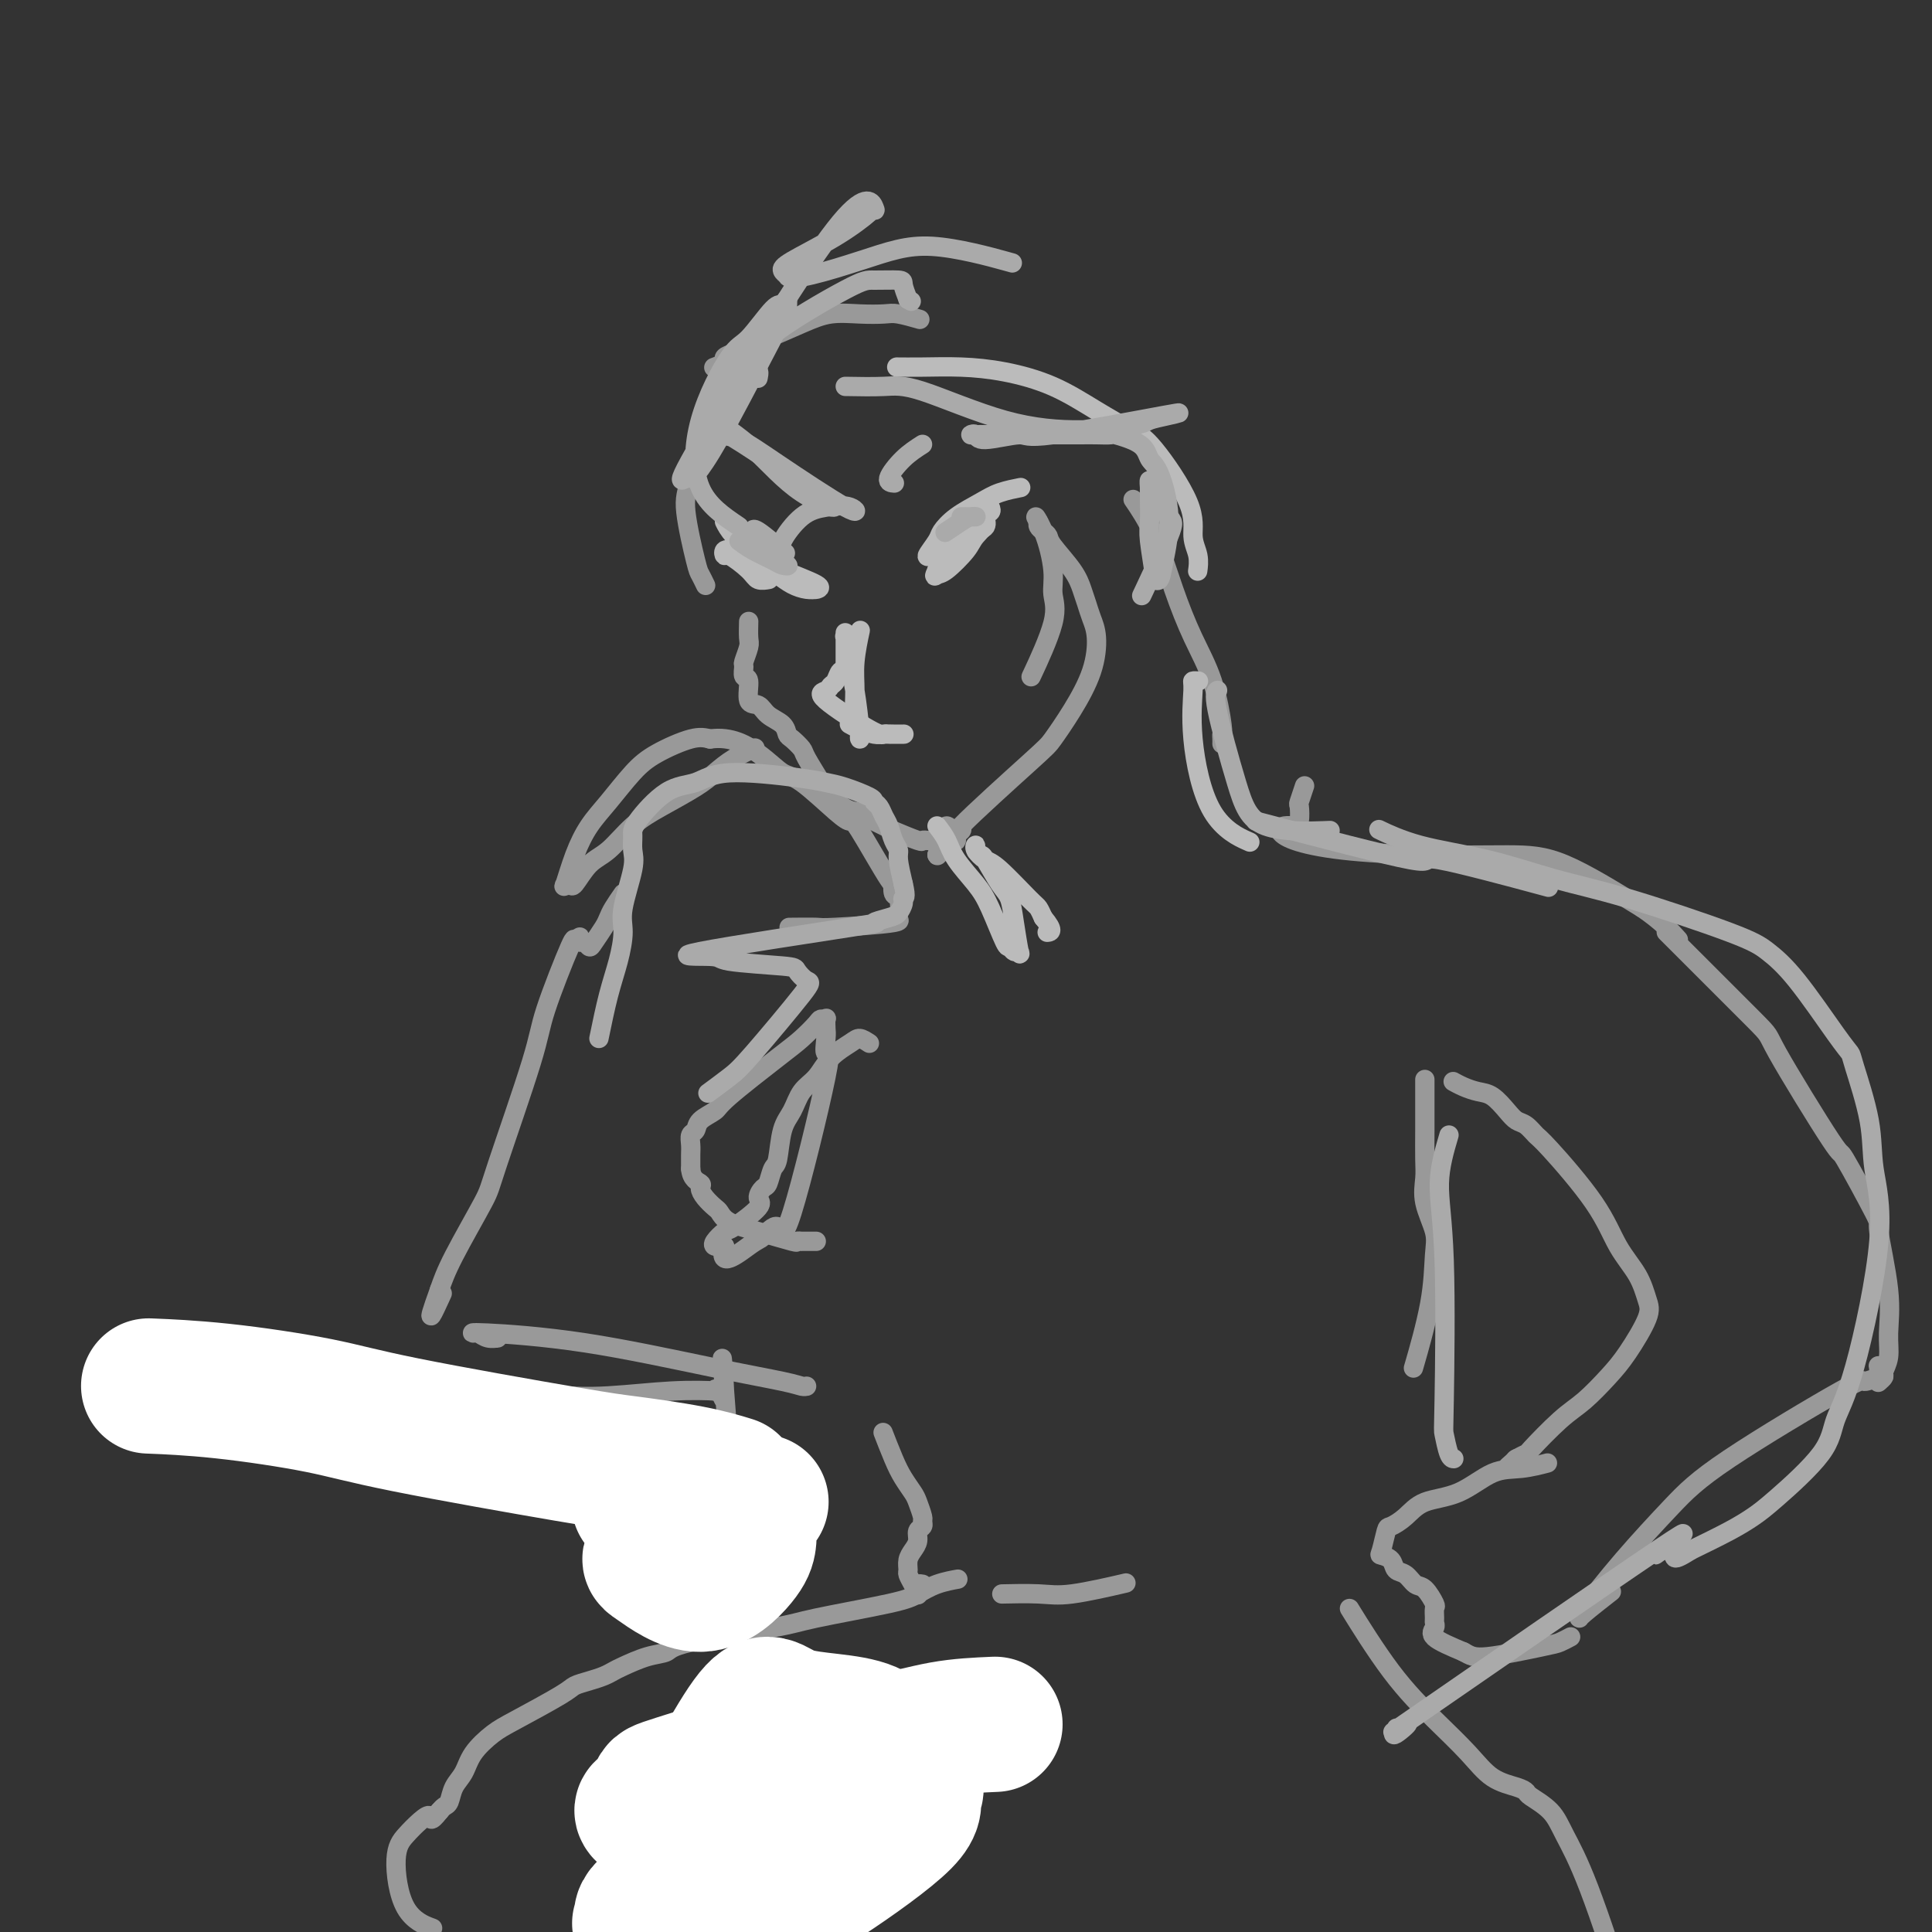
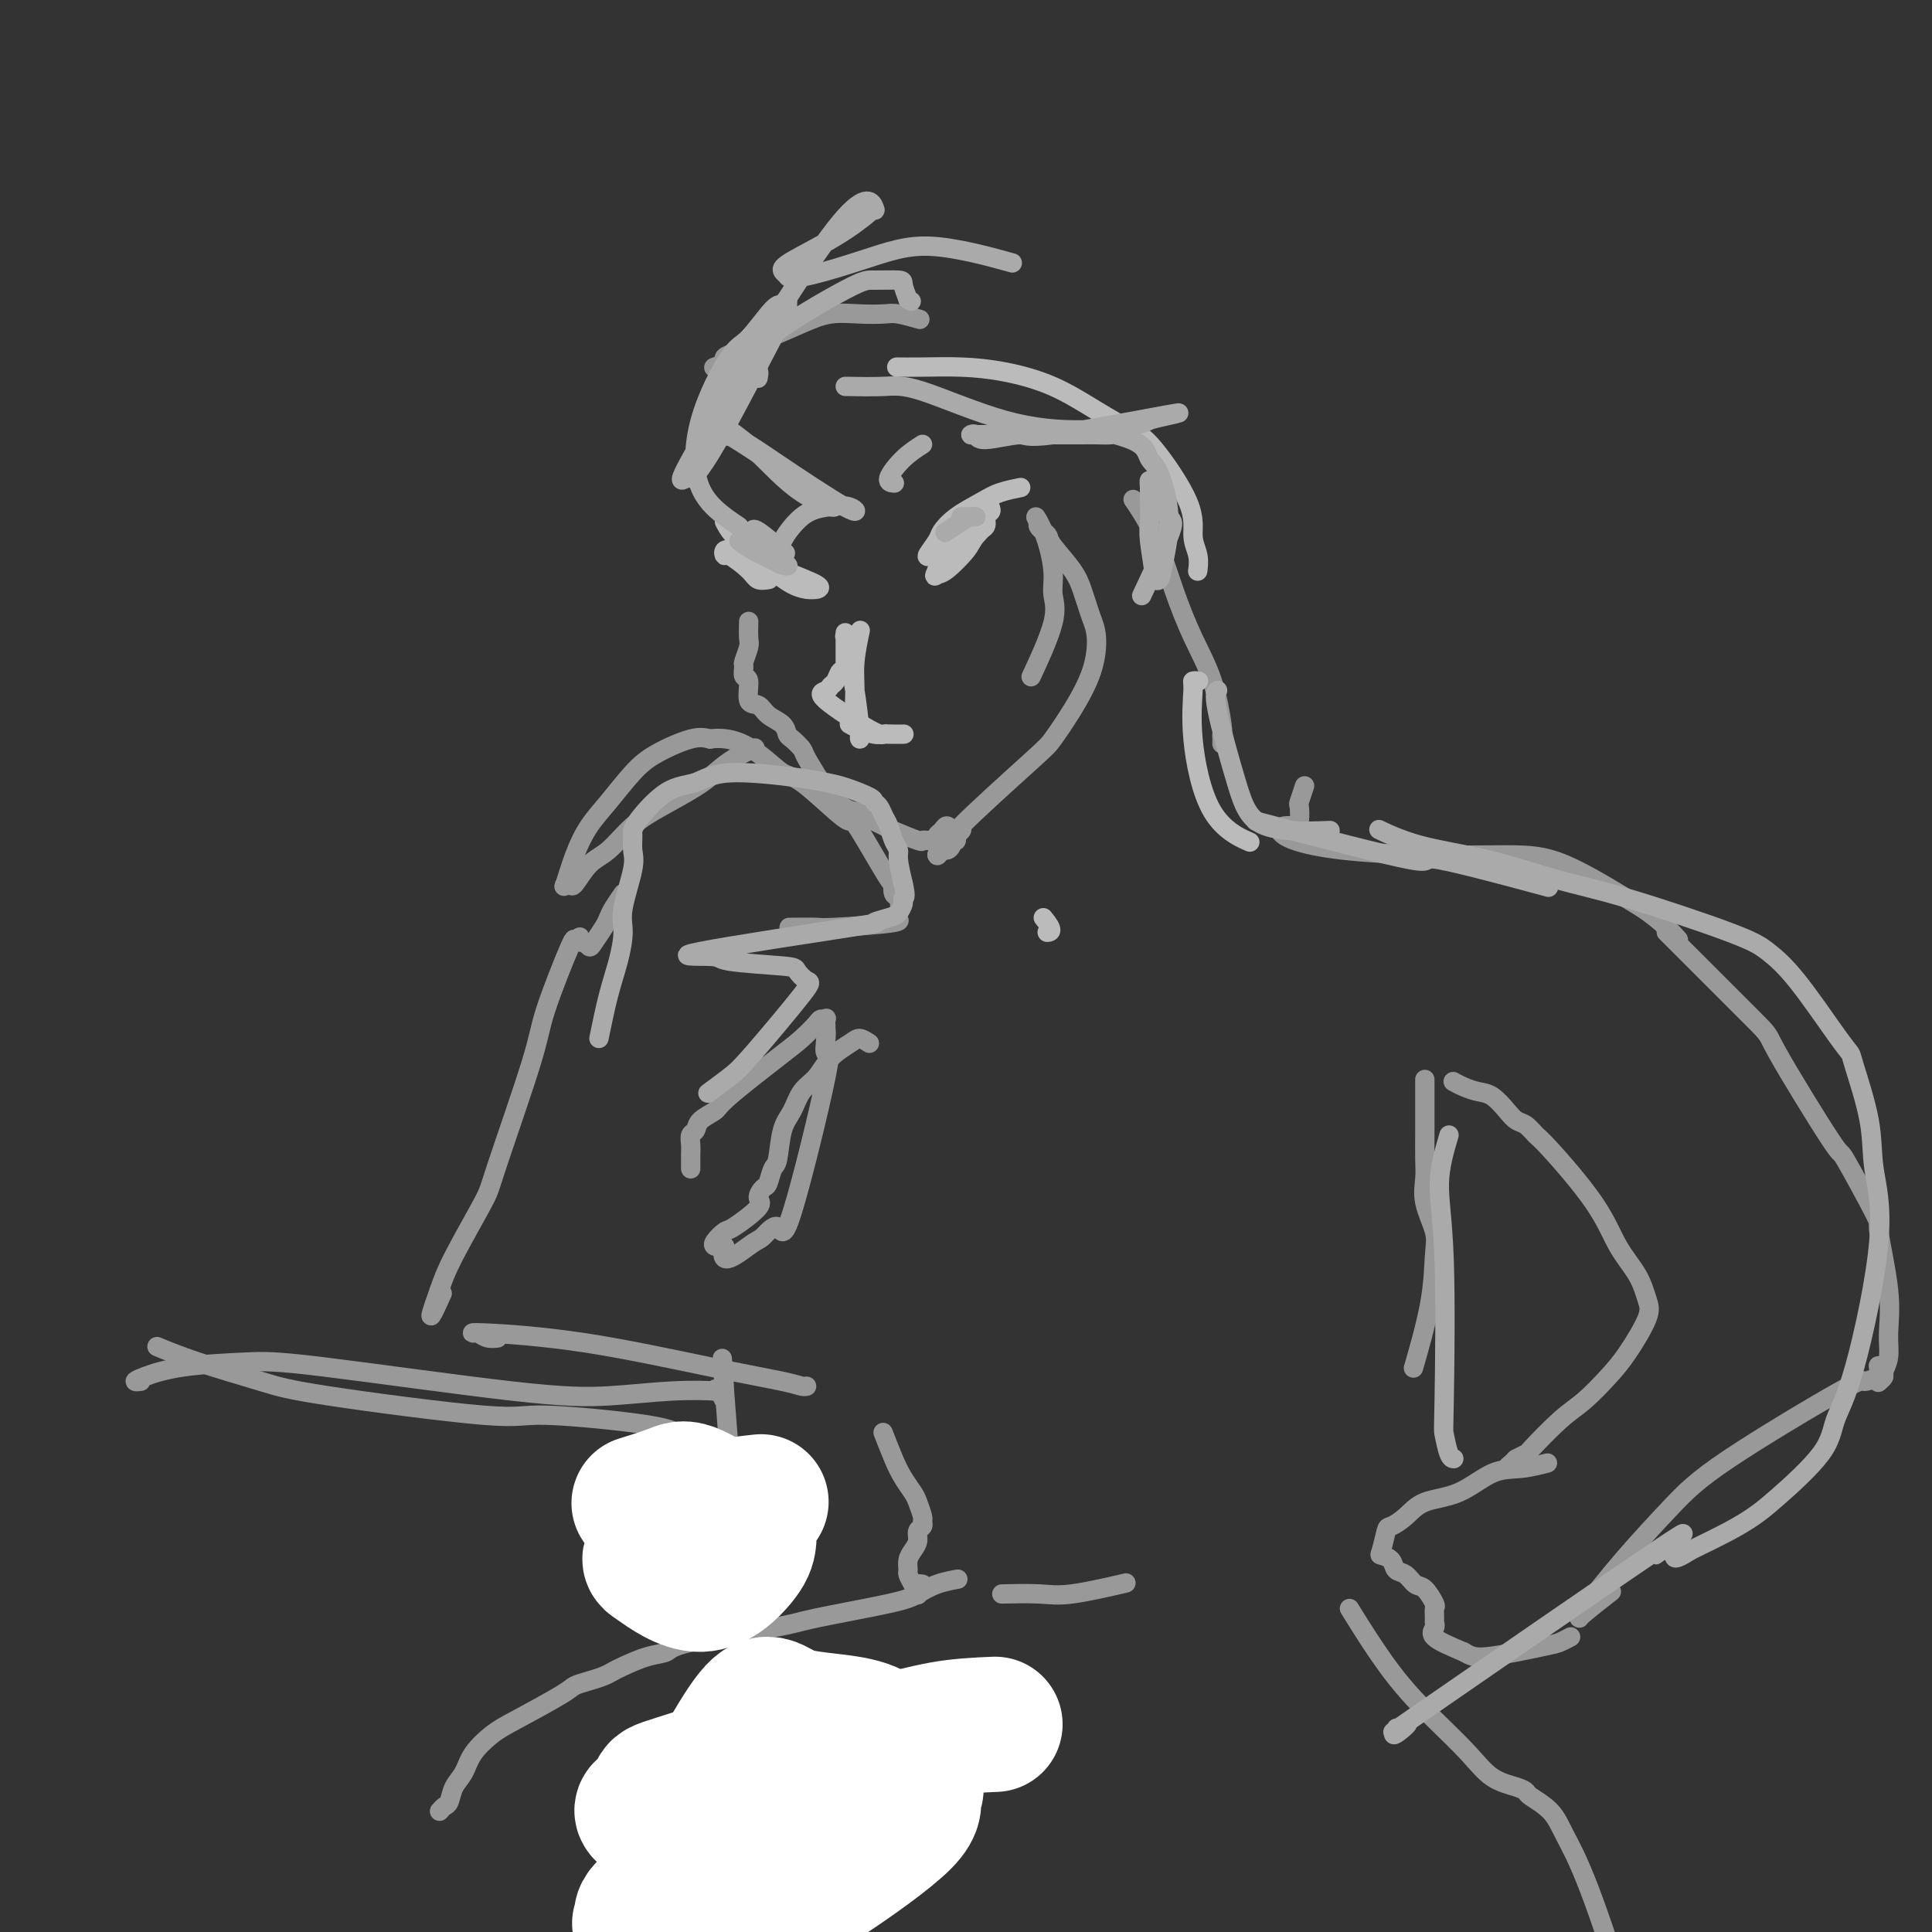
<svg xmlns="http://www.w3.org/2000/svg" viewBox="0 0 400 400" version="1.1">
  <rect x="0" y="0" width="400" height="400" fill="#333333" stroke="none" />
  <g fill="none" stroke="#999999" stroke-width="4" stroke-linecap="round" stroke-linejoin="round">
    <path d="M148,76c0.064,-0.024 0.128,-0.048 0,0c-0.128,0.048 -0.449,0.168 0,0c0.449,-0.168 1.667,-0.623 2,-1c0.333,-0.377 -0.221,-0.677 0,-1c0.221,-0.323 1.215,-0.670 2,-1c0.785,-0.330 1.359,-0.642 2,-1c0.641,-0.358 1.349,-0.761 2,-1c0.651,-0.239 1.245,-0.312 3,-1c1.755,-0.688 4.670,-1.989 7,-3c2.330,-1.011 4.075,-1.731 6,-2c1.925,-0.269 4.030,-0.086 6,0c1.970,0.086 3.807,0.075 5,0c1.193,-0.075 1.744,-0.212 3,0c1.256,0.212 3.216,0.775 4,1c0.784,0.225 0.392,0.113 0,0" />
-     <path d="M150,83c-0.050,0.086 -0.100,0.172 0,0c0.100,-0.172 0.351,-0.601 0,0c-0.351,0.601 -1.303,2.231 -2,3c-0.697,0.769 -1.140,0.677 -2,3c-0.860,2.323 -2.136,7.061 -3,10c-0.864,2.939 -1.317,4.080 -1,7c0.317,2.920 1.405,7.618 2,10c0.595,2.382 0.699,2.449 1,3c0.301,0.551 0.800,1.586 1,2c0.200,0.414 0.100,0.207 0,0" />
    <path d="M155,129c0.008,-0.302 0.017,-0.605 0,0c-0.017,0.605 -0.058,2.117 0,3c0.058,0.883 0.216,1.136 0,2c-0.216,0.864 -0.806,2.337 -1,3c-0.194,0.663 0.007,0.516 0,1c-0.007,0.484 -0.221,1.600 0,2c0.221,0.400 0.879,0.085 1,1c0.121,0.915 -0.294,3.061 0,4c0.294,0.939 1.296,0.670 2,1c0.704,0.330 1.110,1.258 2,2c0.890,0.742 2.264,1.298 3,2c0.736,0.702 0.835,1.550 1,2c0.165,0.450 0.398,0.502 1,1c0.602,0.498 1.574,1.443 2,2c0.426,0.557 0.307,0.727 1,2c0.693,1.273 2.198,3.649 3,5c0.802,1.351 0.901,1.675 1,2" />
    <path d="M171,164c3.775,3.815 5.212,3.853 6,4c0.788,0.147 0.928,0.404 2,1c1.072,0.596 3.076,1.533 4,2c0.924,0.467 0.769,0.465 2,1c1.231,0.535 3.849,1.607 5,2c1.151,0.393 0.834,0.106 1,0c0.166,-0.106 0.814,-0.032 1,0c0.186,0.032 -0.091,0.020 0,0c0.091,-0.020 0.549,-0.048 1,0c0.451,0.048 0.895,0.174 1,0c0.105,-0.174 -0.129,-0.646 0,-1c0.129,-0.354 0.620,-0.590 1,-1c0.380,-0.410 0.649,-0.993 1,-1c0.351,-0.007 0.785,0.562 1,1c0.215,0.438 0.212,0.746 0,1c-0.212,0.254 -0.634,0.453 -1,1c-0.366,0.547 -0.676,1.442 -1,2c-0.324,0.558 -0.662,0.779 -1,1" />
    <path d="M194,177c0.029,0.536 0.600,-0.625 1,-1c0.400,-0.375 0.627,0.036 1,0c0.373,-0.036 0.892,-0.520 1,-1c0.108,-0.480 -0.194,-0.958 0,-1c0.194,-0.042 0.885,0.350 1,0c0.115,-0.350 -0.347,-1.442 0,-2c0.347,-0.558 1.502,-0.582 1,0c-0.502,0.582 -2.660,1.772 0,-1c2.660,-2.772 10.139,-9.504 14,-13c3.861,-3.496 4.103,-3.755 5,-5c0.897,-1.245 2.447,-3.477 4,-6c1.553,-2.523 3.107,-5.336 4,-8c0.893,-2.664 1.125,-5.180 1,-7c-0.125,-1.820 -0.608,-2.946 -1,-4c-0.392,-1.054 -0.693,-2.037 -1,-3c-0.307,-0.963 -0.621,-1.907 -1,-3c-0.379,-1.093 -0.823,-2.334 -2,-4c-1.177,-1.666 -3.086,-3.756 -4,-5c-0.914,-1.244 -0.833,-1.643 -1,-2c-0.167,-0.357 -0.584,-0.673 -1,-1c-0.416,-0.327 -0.833,-0.665 -1,-1c-0.167,-0.335 -0.083,-0.668 0,-1" />
    <path d="M215,108c-1.292,-2.132 -0.021,-0.461 1,2c1.021,2.461 1.793,5.712 2,8c0.207,2.288 -0.151,3.613 0,5c0.151,1.387 0.810,2.835 0,6c-0.810,3.165 -3.089,8.047 -4,10c-0.911,1.953 -0.456,0.976 0,0" />
    <path d="M156,155c0.025,-0.011 0.051,-0.022 0,0c-0.051,0.022 -0.177,0.077 0,0c0.177,-0.077 0.657,-0.285 0,0c-0.657,0.285 -2.450,1.064 -4,2c-1.550,0.936 -2.858,2.029 -4,3c-1.142,0.971 -2.118,1.819 -4,3c-1.882,1.181 -4.669,2.696 -7,4c-2.331,1.304 -4.207,2.399 -6,4c-1.793,1.601 -3.503,3.710 -5,5c-1.497,1.290 -2.781,1.762 -4,3c-1.219,1.238 -2.374,3.242 -3,4c-0.626,0.758 -0.723,0.269 -1,0c-0.277,-0.269 -0.732,-0.316 -1,0c-0.268,0.316 -0.347,0.997 0,0c0.347,-0.997 1.121,-3.673 2,-6c0.879,-2.327 1.862,-4.305 3,-6c1.138,-1.695 2.429,-3.106 4,-5c1.571,-1.894 3.421,-4.271 5,-6c1.579,-1.729 2.887,-2.812 5,-4c2.113,-1.188 5.032,-2.482 7,-3c1.968,-0.518 2.984,-0.259 4,0" />
    <path d="M147,153c4.475,-0.637 7.661,1.270 10,3c2.339,1.730 3.830,3.284 5,4c1.170,0.716 2.020,0.593 4,2c1.980,1.407 5.091,4.343 7,6c1.909,1.657 2.616,2.035 3,2c0.384,-0.035 0.446,-0.481 2,2c1.554,2.481 4.600,7.891 6,10c1.400,2.109 1.153,0.918 1,1c-0.153,0.082 -0.212,1.436 0,2c0.212,0.564 0.694,0.337 1,1c0.306,0.663 0.437,2.216 0,3c-0.437,0.784 -1.442,0.798 -1,1c0.442,0.202 2.331,0.590 0,1c-2.331,0.410 -8.883,0.842 -12,1c-3.117,0.158 -2.801,0.043 -4,0c-1.199,-0.043 -3.914,-0.012 -5,0c-1.086,0.012 -0.543,0.006 0,0" />
    <path d="M129,185c-0.748,1.081 -1.496,2.161 -2,3c-0.504,0.839 -0.765,1.436 -1,2c-0.235,0.564 -0.445,1.095 -1,2c-0.555,0.905 -1.454,2.185 -2,3c-0.546,0.815 -0.739,1.167 -1,1c-0.261,-0.167 -0.591,-0.851 -1,-1c-0.409,-0.149 -0.898,0.238 -1,0c-0.102,-0.238 0.182,-1.101 0,-1c-0.182,0.101 -0.830,1.165 -1,1c-0.170,-0.165 0.138,-1.559 -1,1c-1.138,2.559 -3.722,9.071 -5,13c-1.278,3.929 -1.248,5.274 -3,11c-1.752,5.726 -5.284,15.834 -7,21c-1.716,5.166 -1.616,5.391 -3,8c-1.384,2.609 -4.253,7.603 -6,11c-1.747,3.397 -2.374,5.199 -3,7" />
    <path d="M91,267c-3.422,9.467 -0.978,4.133 0,2c0.978,-2.133 0.489,-1.067 0,0" />
    <path d="M100,276c0.686,0.431 1.372,0.862 2,1c0.628,0.138 1.199,-0.016 1,0c-0.199,0.016 -1.167,0.204 -2,0c-0.833,-0.204 -1.531,-0.799 -2,-1c-0.469,-0.201 -0.708,-0.009 -1,0c-0.292,0.009 -0.636,-0.166 3,0c3.636,0.166 11.251,0.671 20,2c8.749,1.329 18.632,3.480 26,5c7.368,1.520 12.222,2.407 15,3c2.778,0.593 3.479,0.890 4,1c0.521,0.110 0.863,0.031 1,0c0.137,-0.031 0.068,-0.016 0,0" />
    <path d="M235,104c-0.357,-0.526 -0.713,-1.051 0,0c0.713,1.051 2.496,3.679 4,7c1.504,3.321 2.729,7.334 4,11c1.271,3.666 2.589,6.985 4,10c1.411,3.015 2.914,5.726 4,9c1.086,3.274 1.755,7.112 2,9c0.245,1.888 0.066,1.826 0,2c-0.066,0.174 -0.018,0.585 0,1c0.018,0.415 0.005,0.833 0,1c-0.005,0.167 -0.003,0.084 0,0" />
    <path d="M270,163c-0.030,0.089 -0.060,0.178 0,0c0.060,-0.178 0.210,-0.622 0,0c-0.210,0.622 -0.780,2.310 -1,3c-0.220,0.690 -0.088,0.383 0,1c0.088,0.617 0.134,2.157 0,3c-0.134,0.843 -0.446,0.989 -1,1c-0.554,0.011 -1.350,-0.112 -2,0c-0.650,0.112 -1.153,0.461 -1,1c0.153,0.539 0.963,1.270 3,2c2.037,0.730 5.303,1.461 10,2c4.697,0.539 10.826,0.887 17,1c6.174,0.113 12.393,-0.008 17,0c4.607,0.008 7.602,0.145 12,2c4.398,1.855 10.199,5.427 16,9" />
    <path d="M340,188c4.044,2.733 6.156,5.067 7,6c0.844,0.933 0.422,0.467 0,0" />
    <path d="M347,195c-1.747,-1.743 -3.493,-3.487 0,0c3.493,3.487 12.226,12.204 16,16c3.774,3.796 2.589,2.671 5,7c2.411,4.329 8.419,14.111 11,18c2.581,3.889 1.735,1.883 3,4c1.265,2.117 4.641,8.355 6,11c1.359,2.645 0.700,1.696 1,4c0.300,2.304 1.560,7.860 2,12c0.440,4.140 0.062,6.865 0,9c-0.062,2.135 0.193,3.680 0,5c-0.193,1.320 -0.835,2.416 -1,3c-0.165,0.584 0.148,0.657 0,1c-0.148,0.343 -0.757,0.955 -1,1c-0.243,0.045 -0.122,-0.478 0,-1" />
    <path d="M389,285c-0.288,2.651 -0.007,0.278 0,-1c0.007,-1.278 -0.259,-1.462 0,-1c0.259,0.462 1.041,1.569 1,2c-0.041,0.431 -0.907,0.185 -1,0c-0.093,-0.185 0.587,-0.309 0,0c-0.587,0.309 -2.443,1.049 -3,1c-0.557,-0.049 0.183,-0.889 -5,2c-5.183,2.889 -16.288,9.506 -23,14c-6.712,4.494 -9.029,6.865 -12,10c-2.971,3.135 -6.595,7.036 -10,11c-3.405,3.964 -6.589,7.993 -8,10c-1.411,2.007 -1.048,1.992 -1,2c0.048,0.008 -0.218,0.041 1,-1c1.218,-1.041 3.919,-3.154 5,-4c1.081,-0.846 0.540,-0.423 0,0" />
    <path d="M180,216c-0.721,-0.473 -1.443,-0.946 -2,-1c-0.557,-0.054 -0.950,0.310 -2,1c-1.050,0.690 -2.757,1.707 -4,3c-1.243,1.293 -2.021,2.861 -3,4c-0.979,1.139 -2.160,1.847 -3,3c-0.840,1.153 -1.338,2.751 -2,4c-0.662,1.249 -1.486,2.151 -2,4c-0.514,1.849 -0.717,4.646 -1,6c-0.283,1.354 -0.646,1.267 -1,2c-0.354,0.733 -0.701,2.288 -1,3c-0.299,0.712 -0.551,0.581 -1,1c-0.449,0.419 -1.094,1.387 -1,2c0.094,0.613 0.928,0.872 0,2c-0.928,1.128 -3.619,3.125 -5,4c-1.381,0.875 -1.453,0.627 -2,1c-0.547,0.373 -1.569,1.368 -2,2c-0.431,0.632 -0.270,0.901 0,1c0.270,0.099 0.649,0.028 1,0c0.351,-0.028 0.676,-0.014 1,0" />
    <path d="M150,258c-1.481,5.021 2.817,1.573 5,0c2.183,-1.573 2.252,-1.273 3,-2c0.748,-0.727 2.176,-2.482 3,-2c0.824,0.482 1.044,3.199 3,-3c1.956,-6.199 5.648,-21.315 7,-28c1.352,-6.685 0.363,-4.940 0,-5c-0.363,-0.060 -0.101,-1.925 0,-3c0.101,-1.075 0.040,-1.358 0,-2c-0.040,-0.642 -0.058,-1.641 0,-2c0.058,-0.359 0.192,-0.078 0,0c-0.192,0.078 -0.710,-0.046 -1,0c-0.290,0.046 -0.352,0.263 -1,1c-0.648,0.737 -1.883,1.993 -3,3c-1.117,1.007 -2.116,1.765 -5,4c-2.884,2.235 -7.652,5.946 -10,8c-2.348,2.054 -2.275,2.451 -3,3c-0.725,0.549 -2.247,1.249 -3,2c-0.753,0.751 -0.738,1.553 -1,2c-0.262,0.447 -0.802,0.540 -1,1c-0.198,0.460 -0.053,1.288 0,2c0.053,0.712 0.014,1.307 0,2c-0.014,0.693 -0.004,1.484 0,2c0.004,0.516 0.002,0.758 0,1" />
-     <path d="M143,242c0.152,2.190 1.532,2.666 2,3c0.468,0.334 0.024,0.526 0,1c-0.024,0.474 0.374,1.229 1,2c0.626,0.771 1.482,1.559 2,2c0.518,0.441 0.698,0.535 1,1c0.302,0.465 0.726,1.302 2,2c1.274,0.698 3.397,1.259 6,2c2.603,0.741 5.685,1.663 7,2c1.315,0.337 0.864,0.090 1,0c0.136,-0.090 0.860,-0.024 1,0c0.140,0.024 -0.303,0.006 0,0c0.303,-0.006 1.351,-0.002 2,0c0.649,0.002 0.900,0.000 1,0c0.100,-0.000 0.050,-0.000 0,0" />
    <path d="M183,297c0.048,0.125 0.097,0.250 0,0c-0.097,-0.250 -0.339,-0.875 0,0c0.339,0.875 1.257,3.250 2,5c0.743,1.750 1.309,2.874 2,4c0.691,1.126 1.507,2.252 2,3c0.493,0.748 0.664,1.117 1,2c0.336,0.883 0.837,2.281 1,3c0.163,0.719 -0.012,0.759 0,1c0.012,0.241 0.210,0.683 0,1c-0.210,0.317 -0.826,0.509 -1,1c-0.174,0.491 0.096,1.283 0,2c-0.096,0.717 -0.559,1.361 -1,2c-0.441,0.639 -0.861,1.275 -1,2c-0.139,0.725 0.001,1.540 0,2c-0.001,0.460 -0.144,0.565 0,1c0.144,0.435 0.573,1.199 1,2c0.427,0.801 0.850,1.640 1,2c0.150,0.360 0.026,0.240 0,0c-0.026,-0.240 0.044,-0.600 0,-1c-0.044,-0.400 -0.204,-0.838 0,-1c0.204,-0.162 0.773,-0.046 1,0c0.227,0.046 0.114,0.023 0,0" />
    <path d="M208,330c-0.047,0.001 -0.095,0.002 0,0c0.095,-0.002 0.332,-0.008 0,0c-0.332,0.008 -1.233,0.030 0,0c1.233,-0.030 4.598,-0.111 7,0c2.402,0.111 3.839,0.415 7,0c3.161,-0.415 8.046,-1.547 10,-2c1.954,-0.453 0.977,-0.226 0,0" />
    <path d="M301,224c-0.011,-0.006 -0.022,-0.012 0,0c0.022,0.012 0.078,0.043 0,0c-0.078,-0.043 -0.288,-0.160 0,0c0.288,0.160 1.074,0.596 2,1c0.926,0.404 1.991,0.776 3,1c1.009,0.224 1.962,0.302 3,1c1.038,0.698 2.162,2.018 3,3c0.838,0.982 1.389,1.628 2,2c0.611,0.372 1.282,0.471 2,1c0.718,0.529 1.484,1.487 2,2c0.516,0.513 0.782,0.581 3,3c2.218,2.419 6.387,7.189 9,11c2.613,3.811 3.669,6.662 5,9c1.331,2.338 2.938,4.164 4,6c1.062,1.836 1.579,3.681 2,5c0.421,1.319 0.745,2.110 0,4c-0.745,1.890 -2.558,4.878 -4,7c-1.442,2.122 -2.514,3.376 -4,5c-1.486,1.624 -3.386,3.616 -5,5c-1.614,1.384 -2.940,2.161 -5,4c-2.060,1.839 -4.853,4.741 -6,6c-1.147,1.259 -0.648,0.873 -1,1c-0.352,0.127 -1.556,0.765 -2,1c-0.444,0.235 -0.127,0.067 0,0c0.127,-0.067 0.063,-0.034 0,0" />
    <path d="M314,302c-3.167,2.833 -1.583,1.417 0,0" />
    <path d="M295,224c0.000,-0.457 0.001,-0.913 0,0c-0.001,0.913 -0.002,3.197 0,5c0.002,1.803 0.008,3.126 0,5c-0.008,1.874 -0.030,4.300 0,6c0.030,1.700 0.112,2.674 0,4c-0.112,1.326 -0.419,3.005 0,5c0.419,1.995 1.565,4.305 2,6c0.435,1.695 0.158,2.774 0,5c-0.158,2.226 -0.196,5.599 -1,10c-0.804,4.401 -2.372,9.829 -3,12c-0.628,2.171 -0.314,1.086 0,0" />
    <path d="M320,303c-0.115,0.030 -0.229,0.060 0,0c0.229,-0.060 0.802,-0.211 0,0c-0.802,0.211 -2.980,0.784 -5,1c-2.020,0.216 -3.883,0.076 -6,1c-2.117,0.924 -4.490,2.913 -7,4c-2.510,1.087 -5.159,1.272 -7,2c-1.841,0.728 -2.873,1.998 -4,3c-1.127,1.002 -2.347,1.734 -3,2c-0.653,0.266 -0.737,0.064 -1,1c-0.263,0.936 -0.706,3.009 -1,4c-0.294,0.991 -0.441,0.900 0,1c0.441,0.100 1.469,0.392 2,1c0.531,0.608 0.567,1.533 1,2c0.433,0.467 1.265,0.477 2,1c0.735,0.523 1.374,1.558 2,2c0.626,0.442 1.239,0.289 2,1c0.761,0.711 1.669,2.284 2,3c0.331,0.716 0.084,0.575 0,1c-0.084,0.425 -0.006,1.415 0,2c0.006,0.585 -0.060,0.765 0,1c0.060,0.235 0.247,0.525 0,1c-0.247,0.475 -0.928,1.136 0,2c0.928,0.864 3.464,1.932 6,3" />
    <path d="M303,342c1.450,0.800 2.074,1.300 5,1c2.926,-0.300 8.156,-1.400 11,-2c2.844,-0.600 3.304,-0.700 4,-1c0.696,-0.300 1.627,-0.800 2,-1c0.373,-0.200 0.186,-0.100 0,0" />
    <path d="M33,279c-0.040,-0.017 -0.080,-0.034 0,0c0.080,0.034 0.282,0.118 0,0c-0.282,-0.118 -1.046,-0.436 0,0c1.046,0.436 3.901,1.628 8,3c4.099,1.372 9.441,2.923 13,4c3.559,1.077 5.335,1.679 14,3c8.665,1.321 24.219,3.362 32,4c7.781,0.638 7.788,-0.128 13,0c5.212,0.128 15.629,1.148 21,2c5.371,0.852 5.697,1.534 7,2c1.303,0.466 3.582,0.714 5,1c1.418,0.286 1.976,0.611 3,1c1.024,0.389 2.513,0.844 3,1c0.487,0.156 -0.027,0.013 0,0c0.027,-0.013 0.596,0.103 1,0c0.404,-0.103 0.642,-0.424 1,1c0.358,1.424 0.836,4.595 1,8c0.164,3.405 0.016,7.044 0,12c-0.016,4.956 0.101,11.229 0,16c-0.101,4.771 -0.419,8.041 0,14c0.419,5.959 1.576,14.608 2,19c0.424,4.392 0.114,4.529 0,5c-0.114,0.471 -0.033,1.278 0,2c0.033,0.722 0.016,1.361 0,2" />
    <path d="M157,379c0.756,12.201 0.145,3.203 0,0c-0.145,-3.203 0.176,-0.612 0,-2c-0.176,-1.388 -0.848,-6.755 -1,-8c-0.152,-1.245 0.217,1.632 -1,-15c-1.217,-16.632 -4.018,-52.772 -5,-66c-0.982,-13.228 -0.143,-3.546 0,0c0.143,3.546 -0.409,0.954 -1,0c-0.591,-0.954 -1.220,-0.269 -1,0c0.220,0.269 1.289,0.121 0,0c-1.289,-0.121 -4.935,-0.215 -9,0c-4.065,0.215 -8.549,0.739 -13,1c-4.451,0.261 -8.870,0.259 -20,-1c-11.130,-1.259 -28.973,-3.773 -39,-5c-10.027,-1.227 -12.238,-1.166 -16,-1c-3.762,0.166 -9.074,0.437 -13,1c-3.926,0.563 -6.465,1.419 -8,2c-1.535,0.581 -2.067,0.887 -2,1c0.067,0.113 0.733,0.032 1,0c0.267,-0.032 0.133,-0.016 0,0" />
    <path d="M198,327c-0.094,0.017 -0.188,0.034 0,0c0.188,-0.034 0.657,-0.118 0,0c-0.657,0.118 -2.442,0.439 -4,1c-1.558,0.561 -2.890,1.361 -4,2c-1.110,0.639 -1.997,1.117 -6,2c-4.003,0.883 -11.122,2.172 -15,3c-3.878,0.828 -4.517,1.195 -9,2c-4.483,0.805 -12.811,2.047 -17,3c-4.189,0.953 -4.238,1.617 -5,2c-0.762,0.383 -2.237,0.484 -4,1c-1.763,0.516 -3.814,1.448 -5,2c-1.186,0.552 -1.508,0.725 -2,1c-0.492,0.275 -1.153,0.651 -2,1c-0.847,0.349 -1.881,0.672 -3,1c-1.119,0.328 -2.324,0.660 -3,1c-0.676,0.340 -0.824,0.689 -3,2c-2.176,1.311 -6.380,3.586 -9,5c-2.620,1.414 -3.658,1.969 -5,3c-1.342,1.031 -2.990,2.538 -4,4c-1.010,1.462 -1.384,2.878 -2,4c-0.616,1.122 -1.474,1.950 -2,3c-0.526,1.050 -0.718,2.321 -1,3c-0.282,0.679 -0.652,0.765 -1,1c-0.348,0.235 -0.674,0.617 -1,1" />
-     <path d="M91,375c-2.073,2.678 -1.754,1.375 -2,1c-0.246,-0.375 -1.056,0.180 -2,1c-0.944,0.820 -2.021,1.905 -3,3c-0.979,1.095 -1.860,2.201 -2,5c-0.140,2.799 0.462,7.292 2,10c1.538,2.708 4.011,3.631 5,4c0.989,0.369 0.495,0.185 0,0" />
    <path d="M280,334c-0.049,-0.079 -0.098,-0.158 0,0c0.098,0.158 0.343,0.554 0,0c-0.343,-0.554 -1.272,-2.058 0,0c1.272,2.058 4.746,7.679 8,12c3.254,4.321 6.287,7.343 9,10c2.713,2.657 5.105,4.948 7,7c1.895,2.052 3.291,3.864 5,5c1.709,1.136 3.730,1.596 5,2c1.270,0.404 1.788,0.753 2,1c0.212,0.247 0.117,0.391 1,1c0.883,0.609 2.744,1.684 4,3c1.256,1.316 1.906,2.875 3,5c1.094,2.125 2.633,4.818 5,11c2.367,6.182 5.562,15.853 7,21c1.438,5.147 1.117,5.771 1,7c-0.117,1.229 -0.032,3.062 0,4c0.032,0.938 0.009,0.982 0,1c-0.009,0.018 -0.005,0.009 0,0" />
  </g>
  <g fill="none" stroke="#FFFFFF" stroke-width="4" stroke-linecap="round" stroke-linejoin="round">
    <path d="M173,376c-2.648,-1.488 -5.297,-2.976 -8,-4c-2.703,-1.024 -5.461,-1.584 -8,-2c-2.539,-0.416 -4.859,-0.687 -7,-1c-2.141,-0.313 -4.104,-0.666 -6,1c-1.896,1.666 -3.727,5.353 -4,7c-0.273,1.647 1.011,1.254 3,2c1.989,0.746 4.683,2.631 7,4c2.317,1.369 4.259,2.221 11,2c6.741,-0.221 18.282,-1.515 24,-2c5.718,-0.485 5.613,-0.159 6,-1c0.387,-0.841 1.265,-2.848 2,-4c0.735,-1.152 1.326,-1.451 -1,-3c-2.326,-1.549 -7.571,-4.350 -12,-5c-4.429,-0.650 -8.043,0.851 -12,2c-3.957,1.149 -8.256,1.948 -11,3c-2.744,1.052 -3.934,2.359 -5,4c-1.066,1.641 -2.007,3.615 -2,5c0.007,1.385 0.964,2.181 5,3c4.036,0.819 11.153,1.663 14,2c2.847,0.337 1.423,0.169 0,0" />
  </g>
  <g fill="none" stroke="#FFFFFF" stroke-width="28" stroke-linecap="round" stroke-linejoin="round">
    <path d="M206,357c-3.605,0.157 -7.210,0.313 -11,1c-3.790,0.687 -7.763,1.904 -10,2c-2.237,0.096 -2.736,-0.929 -7,1c-4.264,1.929 -12.293,6.814 -17,10c-4.707,3.186 -6.092,4.675 -9,7c-2.908,2.325 -7.339,5.485 -10,8c-2.661,2.515 -3.553,4.383 -5,6c-1.447,1.617 -3.448,2.982 -4,4c-0.552,1.018 0.344,1.690 0,2c-0.344,0.310 -1.930,0.259 2,0c3.930,-0.259 13.376,-0.727 20,-2c6.624,-1.273 10.427,-3.350 16,-7c5.573,-3.650 12.915,-8.873 16,-12c3.085,-3.127 1.913,-4.159 2,-5c0.087,-0.841 1.435,-1.490 0,-3c-1.435,-1.510 -5.651,-3.882 -9,-5c-3.349,-1.118 -5.831,-0.982 -9,-1c-3.169,-0.018 -7.026,-0.189 -13,1c-5.974,1.189 -14.066,3.737 -18,5c-3.934,1.263 -3.709,1.242 -4,2c-0.291,0.758 -1.099,2.296 -2,3c-0.901,0.704 -1.897,0.574 0,2c1.897,1.426 6.685,4.407 11,6c4.315,1.593 8.158,1.796 12,2" />
    <path d="M157,384c6.557,-1.458 16.949,-6.102 22,-9c5.051,-2.898 4.760,-4.052 5,-5c0.240,-0.948 1.011,-1.692 1,-4c-0.011,-2.308 -0.804,-6.179 -5,-8c-4.196,-1.821 -11.795,-1.591 -16,-3c-4.205,-1.409 -5.017,-4.456 -9,1c-3.983,5.456 -11.138,19.416 -14,25c-2.862,5.584 -1.431,2.792 0,0" />
    <path d="M157,311c-0.165,0.018 -0.330,0.036 0,0c0.330,-0.036 1.153,-0.125 0,0c-1.153,0.125 -4.284,0.463 -7,1c-2.716,0.537 -5.017,1.273 -7,2c-1.983,0.727 -3.649,1.443 -5,3c-1.351,1.557 -2.387,3.953 -3,5c-0.613,1.047 -0.805,0.744 1,2c1.805,1.256 5.606,4.069 9,4c3.394,-0.069 6.382,-3.022 8,-5c1.618,-1.978 1.865,-2.982 2,-4c0.135,-1.018 0.158,-2.052 -2,-4c-2.158,-1.948 -6.496,-4.811 -9,-6c-2.504,-1.189 -3.174,-0.705 -5,0c-1.826,0.705 -4.807,1.630 -6,2c-1.193,0.370 -0.596,0.185 0,0" />
-     <path d="M32,287c-1.059,-0.043 -2.118,-0.085 0,0c2.118,0.085 7.413,0.298 14,1c6.587,0.702 14.468,1.892 20,3c5.532,1.108 8.716,2.132 18,4c9.284,1.868 24.667,4.578 33,6c8.333,1.422 9.615,1.556 13,2c3.385,0.444 8.873,1.196 13,2c4.127,0.804 6.893,1.658 8,2c1.107,0.342 0.553,0.171 0,0" />
  </g>
  <g fill="none" stroke="#BBBBBB" stroke-width="4" stroke-linecap="round" stroke-linejoin="round">
    <path d="M186,76c0.102,0.001 0.203,0.002 0,0c-0.203,-0.002 -0.711,-0.007 0,0c0.711,0.007 2.642,0.028 5,0c2.358,-0.028 5.145,-0.103 8,0c2.855,0.103 5.778,0.383 9,1c3.222,0.617 6.742,1.570 10,3c3.258,1.430 6.255,3.337 9,5c2.745,1.663 5.237,3.081 7,4c1.763,0.919 2.798,1.340 5,4c2.202,2.660 5.571,7.561 7,11c1.429,3.439 0.919,5.417 1,7c0.081,1.583 0.753,2.772 1,4c0.247,1.228 0.071,2.494 0,3c-0.071,0.506 -0.035,0.253 0,0" />
    <path d="M150,108c0.381,0.779 0.763,1.557 2,3c1.237,1.443 3.330,3.549 5,5c1.670,1.451 2.917,2.245 4,3c1.083,0.755 2.001,1.471 3,2c0.999,0.529 2.078,0.873 3,1c0.922,0.127 1.688,0.039 2,0c0.312,-0.039 0.169,-0.027 0,0c-0.169,0.027 -0.366,0.071 0,0c0.366,-0.071 1.294,-0.257 0,-1c-1.294,-0.743 -4.809,-2.043 -7,-3c-2.191,-0.957 -3.056,-1.573 -4,-2c-0.944,-0.427 -1.966,-0.667 -3,-1c-1.034,-0.333 -2.082,-0.759 -3,-1c-0.918,-0.241 -1.708,-0.295 -2,0c-0.292,0.295 -0.085,0.941 0,1c0.085,0.059 0.048,-0.468 1,0c0.952,0.468 2.894,1.929 4,3c1.106,1.071 1.375,1.750 2,2c0.625,0.250 1.607,0.071 2,0c0.393,-0.071 0.196,-0.036 0,0" />
    <path d="M211,101c-0.098,0.019 -0.196,0.038 0,0c0.196,-0.038 0.686,-0.133 0,0c-0.686,0.133 -2.550,0.495 -4,1c-1.450,0.505 -2.488,1.152 -4,2c-1.512,0.848 -3.498,1.897 -5,3c-1.502,1.103 -2.520,2.261 -3,3c-0.480,0.739 -0.422,1.059 -1,2c-0.578,0.941 -1.793,2.501 -2,3c-0.207,0.499 0.593,-0.064 1,0c0.407,0.064 0.420,0.757 1,1c0.580,0.243 1.728,0.038 3,-1c1.272,-1.038 2.667,-2.907 4,-4c1.333,-1.093 2.603,-1.409 3,-2c0.397,-0.591 -0.081,-1.458 0,-2c0.081,-0.542 0.720,-0.758 1,-1c0.280,-0.242 0.203,-0.511 0,-1c-0.203,-0.489 -0.530,-1.198 -1,-1c-0.470,0.198 -1.082,1.302 -2,2c-0.918,0.698 -2.143,0.991 -3,2c-0.857,1.009 -1.346,2.733 -2,4c-0.654,1.267 -1.473,2.076 -2,3c-0.527,0.924 -0.764,1.962 -1,3" />
    <path d="M194,118c-0.835,1.779 -0.423,1.226 0,1c0.423,-0.226 0.856,-0.126 2,-1c1.144,-0.874 2.997,-2.721 4,-4c1.003,-1.279 1.155,-1.989 2,-3c0.845,-1.011 2.384,-2.323 2,-3c-0.384,-0.677 -2.691,-0.717 -4,0c-1.309,0.717 -1.622,2.193 -2,3c-0.378,0.807 -0.822,0.945 -1,1c-0.178,0.055 -0.089,0.028 0,0" />
    <path d="M178,131c-0.031,0.143 -0.062,0.287 0,0c0.062,-0.287 0.216,-1.003 0,0c-0.216,1.003 -0.804,3.725 -1,6c-0.196,2.275 -0.000,4.102 0,6c0.000,1.898 -0.195,3.867 0,5c0.195,1.133 0.782,1.431 1,2c0.218,0.569 0.069,1.410 0,2c-0.069,0.590 -0.056,0.929 0,1c0.056,0.071 0.155,-0.126 0,-2c-0.155,-1.874 -0.563,-5.425 -1,-8c-0.437,-2.575 -0.902,-4.173 -1,-5c-0.098,-0.827 0.170,-0.883 0,-2c-0.170,-1.117 -0.778,-3.296 -1,-4c-0.222,-0.704 -0.060,0.067 0,0c0.060,-0.067 0.016,-0.971 0,-1c-0.016,-0.029 -0.004,0.818 0,1c0.004,0.182 0.001,-0.299 0,0c-0.001,0.299 -0.000,1.379 0,2c0.000,0.621 0.000,0.783 0,1c-0.000,0.217 -0.000,0.491 0,1c0.000,0.509 0.000,1.255 0,2" />
    <path d="M175,138c-0.180,1.046 -0.631,0.660 -1,1c-0.369,0.340 -0.656,1.405 -1,2c-0.344,0.595 -0.744,0.720 -1,1c-0.256,0.280 -0.366,0.716 -1,1c-0.634,0.284 -1.790,0.416 0,2c1.790,1.584 6.526,4.621 9,6c2.474,1.379 2.687,1.102 3,1c0.313,-0.102 0.726,-0.027 1,0c0.274,0.027 0.407,0.007 1,0c0.593,-0.007 1.645,-0.002 2,0c0.355,0.002 0.013,0.001 0,0c-0.013,-0.001 0.303,-0.003 0,0c-0.303,0.003 -1.223,0.011 -2,0c-0.777,-0.011 -1.410,-0.042 -2,0c-0.590,0.042 -1.138,0.156 -2,0c-0.862,-0.156 -2.040,-0.580 -3,-1c-0.960,-0.420 -1.703,-0.834 -2,-1c-0.297,-0.166 -0.149,-0.083 0,0" />
-     <path d="M194,171c0.722,0.941 1.444,1.882 2,3c0.556,1.118 0.947,2.414 2,4c1.053,1.586 2.768,3.462 4,5c1.232,1.538 1.980,2.736 3,5c1.020,2.264 2.313,5.592 3,7c0.687,1.408 0.770,0.895 1,1c0.230,0.105 0.609,0.828 1,1c0.391,0.172 0.794,-0.205 1,0c0.206,0.205 0.216,0.993 0,0c-0.216,-0.993 -0.660,-3.768 -1,-6c-0.340,-2.232 -0.578,-3.921 -1,-5c-0.422,-1.079 -1.027,-1.547 -2,-3c-0.973,-1.453 -2.315,-3.890 -3,-5c-0.685,-1.110 -0.713,-0.893 -1,-1c-0.287,-0.107 -0.831,-0.538 -1,-1c-0.169,-0.462 0.038,-0.954 0,-1c-0.038,-0.046 -0.323,0.354 0,1c0.323,0.646 1.252,1.538 2,2c0.748,0.462 1.314,0.495 3,2c1.686,1.505 4.492,4.482 6,6c1.508,1.518 1.716,1.577 2,2c0.284,0.423 0.642,1.212 1,2" />
    <path d="M216,190c2.400,2.844 1.400,2.956 1,3c-0.400,0.044 -0.200,0.022 0,0" />
    <path d="M248,141c0.118,0.009 0.236,0.017 0,0c-0.236,-0.017 -0.826,-0.060 -1,0c-0.174,0.060 0.067,0.223 0,2c-0.067,1.777 -0.441,5.167 0,10c0.441,4.833 1.696,11.109 4,15c2.304,3.891 5.658,5.397 7,6c1.342,0.603 0.671,0.301 0,0" />
  </g>
  <g fill="none" stroke="#AAAAAA" stroke-width="4" stroke-linecap="round" stroke-linejoin="round">
    <path d="M252,143c-0.026,0.018 -0.053,0.037 0,0c0.053,-0.037 0.184,-0.129 0,0c-0.184,0.129 -0.685,0.479 0,4c0.685,3.521 2.555,10.212 4,15c1.445,4.788 2.466,7.674 6,9c3.534,1.326 9.581,1.093 12,1c2.419,-0.093 1.209,-0.047 0,0" />
    <path d="M260,170c13.440,3.530 26.881,7.060 32,8c5.119,0.940 1.917,-0.708 6,0c4.083,0.708 15.452,3.774 20,5c4.548,1.226 2.274,0.613 0,0" />
    <path d="M157,78c-0.056,0.282 -0.113,0.564 0,0c0.113,-0.564 0.394,-1.973 -1,-1c-1.394,0.973 -4.464,4.327 -1,-2c3.464,-6.327 13.460,-22.336 19,-29c5.540,-6.664 6.623,-3.983 7,-3c0.377,0.983 0.048,0.266 0,0c-0.048,-0.266 0.186,-0.082 -1,1c-1.186,1.082 -3.792,3.063 -7,5c-3.208,1.937 -7.017,3.829 -9,5c-1.983,1.171 -2.138,1.620 -2,2c0.138,0.380 0.569,0.690 1,1" />
    <path d="M163,57c-0.057,1.716 8.799,-0.994 15,-3c6.201,-2.006 9.746,-3.309 15,-3c5.254,0.309 12.215,2.231 15,3c2.785,0.769 1.392,0.384 0,0" />
    <path d="M175,80c2.884,0.051 5.767,0.102 8,0c2.233,-0.102 3.815,-0.356 8,1c4.185,1.356 10.974,4.322 17,6c6.026,1.678 11.289,2.067 16,2c4.711,-0.067 8.869,-0.591 11,-1c2.131,-0.409 2.234,-0.703 3,-1c0.766,-0.297 2.195,-0.597 4,-1c1.805,-0.403 3.987,-0.911 -1,0c-4.987,0.911 -17.145,3.239 -23,4c-5.855,0.761 -5.409,-0.045 -7,0c-1.591,0.045 -5.218,0.940 -7,1c-1.782,0.060 -1.718,-0.716 -2,-1c-0.282,-0.284 -0.911,-0.076 -1,0c-0.089,0.076 0.361,0.020 1,0c0.639,-0.020 1.468,-0.006 3,0c1.532,0.006 3.766,0.003 6,0" />
    <path d="M211,90c4.072,0.001 9.252,0.005 12,0c2.748,-0.005 3.064,-0.019 4,0c0.936,0.019 2.491,0.072 3,0c0.509,-0.072 -0.027,-0.270 1,0c1.027,0.270 3.617,1.009 5,2c1.383,0.991 1.559,2.235 2,3c0.441,0.765 1.147,1.052 2,3c0.853,1.948 1.851,5.558 2,9c0.149,3.442 -0.552,6.717 -1,9c-0.448,2.283 -0.642,3.576 -1,4c-0.358,0.424 -0.881,-0.019 -1,0c-0.119,0.019 0.164,0.500 0,-1c-0.164,-1.500 -0.776,-4.979 -1,-7c-0.224,-2.021 -0.060,-2.583 0,-4c0.060,-1.417 0.017,-3.691 0,-5c-0.017,-1.309 -0.009,-1.655 0,-2" />
    <path d="M238,101c-0.244,-2.998 0.147,-0.994 1,1c0.853,1.994 2.167,3.978 3,5c0.833,1.022 1.186,1.083 0,4c-1.186,2.917 -3.910,8.691 -5,11c-1.090,2.309 -0.545,1.155 0,0" />
    <path d="M153,109c-3.222,-2.170 -6.444,-4.341 -8,-8c-1.556,-3.659 -1.448,-8.807 0,-14c1.448,-5.193 4.234,-10.431 6,-13c1.766,-2.569 2.511,-2.470 4,-4c1.489,-1.530 3.720,-4.688 5,-6c1.280,-1.312 1.607,-0.776 2,-1c0.393,-0.224 0.852,-1.206 1,-1c0.148,0.206 -0.016,1.600 0,2c0.016,0.400 0.213,-0.196 -2,4c-2.213,4.196 -6.836,13.183 -10,19c-3.164,5.817 -4.871,8.463 -6,10c-1.129,1.537 -1.682,1.964 -2,2c-0.318,0.036 -0.401,-0.320 -1,0c-0.599,0.320 -1.713,1.315 0,-2c1.713,-3.315 6.253,-10.941 9,-16c2.747,-5.059 3.702,-7.550 8,-11c4.298,-3.450 11.939,-7.858 16,-10c4.061,-2.142 4.542,-2.017 6,-2c1.458,0.017 3.893,-0.072 5,0c1.107,0.072 0.888,0.306 1,1c0.112,0.694 0.556,1.847 1,3" />
    <path d="M188,62c1.167,0.667 0.583,0.333 0,0" />
    <path d="M153,112c0.861,0.647 1.722,1.294 3,2c1.278,0.706 2.972,1.470 4,2c1.028,0.530 1.388,0.826 2,1c0.612,0.174 1.474,0.225 1,0c-0.474,-0.225 -2.284,-0.725 -3,-1c-0.716,-0.275 -0.337,-0.326 -1,-1c-0.663,-0.674 -2.369,-1.970 -3,-3c-0.631,-1.030 -0.186,-1.795 0,-2c0.186,-0.205 0.112,0.151 0,0c-0.112,-0.151 -0.261,-0.810 1,0c1.261,0.810 3.932,3.089 5,4c1.068,0.911 0.534,0.456 0,0" />
    <path d="M162,114c0.090,0.090 0.181,0.180 0,0c-0.181,-0.180 -0.632,-0.629 0,-2c0.632,-1.371 2.348,-3.665 4,-5c1.652,-1.335 3.241,-1.713 5,-2c1.759,-0.287 3.689,-0.483 5,0c1.311,0.483 2.005,1.647 -1,0c-3.005,-1.647 -9.707,-6.103 -14,-9c-4.293,-2.897 -6.175,-4.235 -8,-5c-1.825,-0.765 -3.592,-0.958 -4,-1c-0.408,-0.042 0.544,0.066 1,0c0.456,-0.066 0.416,-0.304 4,2c3.584,2.304 10.792,7.152 18,12" />
    <path d="M172,104c2.678,2.163 -2.128,0.569 -6,-2c-3.872,-2.569 -6.812,-6.115 -10,-9c-3.188,-2.885 -6.625,-5.110 -8,-6c-1.375,-0.890 -0.687,-0.445 0,0" />
    <path d="M191,92c-1.321,0.845 -2.643,1.690 -4,3c-1.357,1.310 -2.750,3.083 -3,4c-0.250,0.917 0.643,0.976 1,1c0.357,0.024 0.179,0.012 0,0" />
    <path d="M199,107c1.344,0.014 2.689,0.029 3,0c0.311,-0.029 -0.411,-0.100 -1,0c-0.589,0.100 -1.043,0.373 -2,1c-0.957,0.627 -2.416,1.608 -3,2c-0.584,0.392 -0.292,0.196 0,0" />
    <path d="M124,215c0.654,-3.168 1.307,-6.336 2,-9c0.693,-2.664 1.425,-4.824 2,-7c0.575,-2.176 0.991,-4.369 1,-6c0.009,-1.631 -0.391,-2.702 0,-5c0.391,-2.298 1.572,-5.824 2,-8c0.428,-2.176 0.102,-3.001 0,-4c-0.102,-0.999 0.021,-2.171 0,-3c-0.021,-0.829 -0.186,-1.315 1,-3c1.186,-1.685 3.724,-4.567 6,-6c2.276,-1.433 4.291,-1.415 6,-2c1.709,-0.585 3.113,-1.772 7,-2c3.887,-0.228 10.256,0.502 14,1c3.744,0.498 4.863,0.762 6,1c1.137,0.238 2.294,0.448 4,1c1.706,0.552 3.963,1.445 5,2c1.037,0.555 0.855,0.771 1,1c0.145,0.229 0.617,0.471 1,1c0.383,0.529 0.676,1.347 1,2c0.324,0.653 0.678,1.142 1,2c0.322,0.858 0.612,2.086 1,3c0.388,0.914 0.874,1.515 1,2c0.126,0.485 -0.107,0.853 0,2c0.107,1.147 0.553,3.074 1,5" />
    <path d="M187,183c0.761,3.123 0.165,2.932 0,3c-0.165,0.068 0.102,0.395 0,1c-0.102,0.605 -0.573,1.486 -1,2c-0.427,0.514 -0.810,0.659 -2,1c-1.190,0.341 -3.187,0.879 -3,1c0.187,0.121 2.558,-0.175 -5,1c-7.558,1.175 -25.046,3.819 -31,5c-5.954,1.181 -0.374,0.898 2,1c2.374,0.102 1.541,0.588 4,1c2.459,0.412 8.208,0.750 11,1c2.792,0.250 2.625,0.411 3,1c0.375,0.589 1.291,1.605 2,2c0.709,0.395 1.212,0.169 -1,3c-2.212,2.831 -7.139,8.717 -10,12c-2.861,3.283 -3.655,3.961 -5,5c-1.345,1.039 -3.241,2.440 -4,3c-0.759,0.560 -0.379,0.280 0,0" />
    <path d="M286,172c0.154,0.074 0.307,0.148 0,0c-0.307,-0.148 -1.076,-0.518 0,0c1.076,0.518 3.995,1.924 8,3c4.005,1.076 9.094,1.823 14,3c4.906,1.177 9.627,2.783 14,4c4.373,1.217 8.396,2.045 15,4c6.604,1.955 15.787,5.039 21,7c5.213,1.961 6.455,2.801 8,4c1.545,1.199 3.391,2.758 6,6c2.609,3.242 5.979,8.168 8,11c2.021,2.832 2.693,3.569 3,4c0.307,0.431 0.249,0.557 1,3c0.751,2.443 2.310,7.205 3,11c0.690,3.795 0.511,6.625 1,10c0.489,3.375 1.646,7.295 1,15c-0.646,7.705 -3.095,19.194 -5,26c-1.905,6.806 -3.265,8.928 -4,11c-0.735,2.072 -0.843,4.094 -3,7c-2.157,2.906 -6.362,6.696 -9,9c-2.638,2.304 -3.710,3.120 -5,4c-1.290,0.880 -2.797,1.823 -5,3c-2.203,1.177 -5.101,2.589 -8,4" />
    <path d="M350,321c-4.738,3.084 -3.082,0.794 -3,0c0.082,-0.794 -1.410,-0.091 -2,0c-0.590,0.091 -0.280,-0.431 -1,0c-0.720,0.431 -2.471,1.816 0,0c2.471,-1.816 9.163,-6.834 -1,0c-10.163,6.834 -37.182,25.519 -48,33c-10.818,7.481 -5.436,3.758 -4,3c1.436,-0.758 -1.075,1.450 -2,2c-0.925,0.550 -0.264,-0.557 0,-1c0.264,-0.443 0.132,-0.221 0,0" />
    <path d="M300,235c-0.957,3.246 -1.914,6.491 -2,10c-0.086,3.509 0.699,7.280 1,16c0.301,8.720 0.119,22.389 0,29c-0.119,6.611 -0.176,6.164 0,7c0.176,0.836 0.586,2.956 1,4c0.414,1.044 0.833,1.013 1,1c0.167,-0.013 0.084,-0.006 0,0" />
  </g>
</svg>